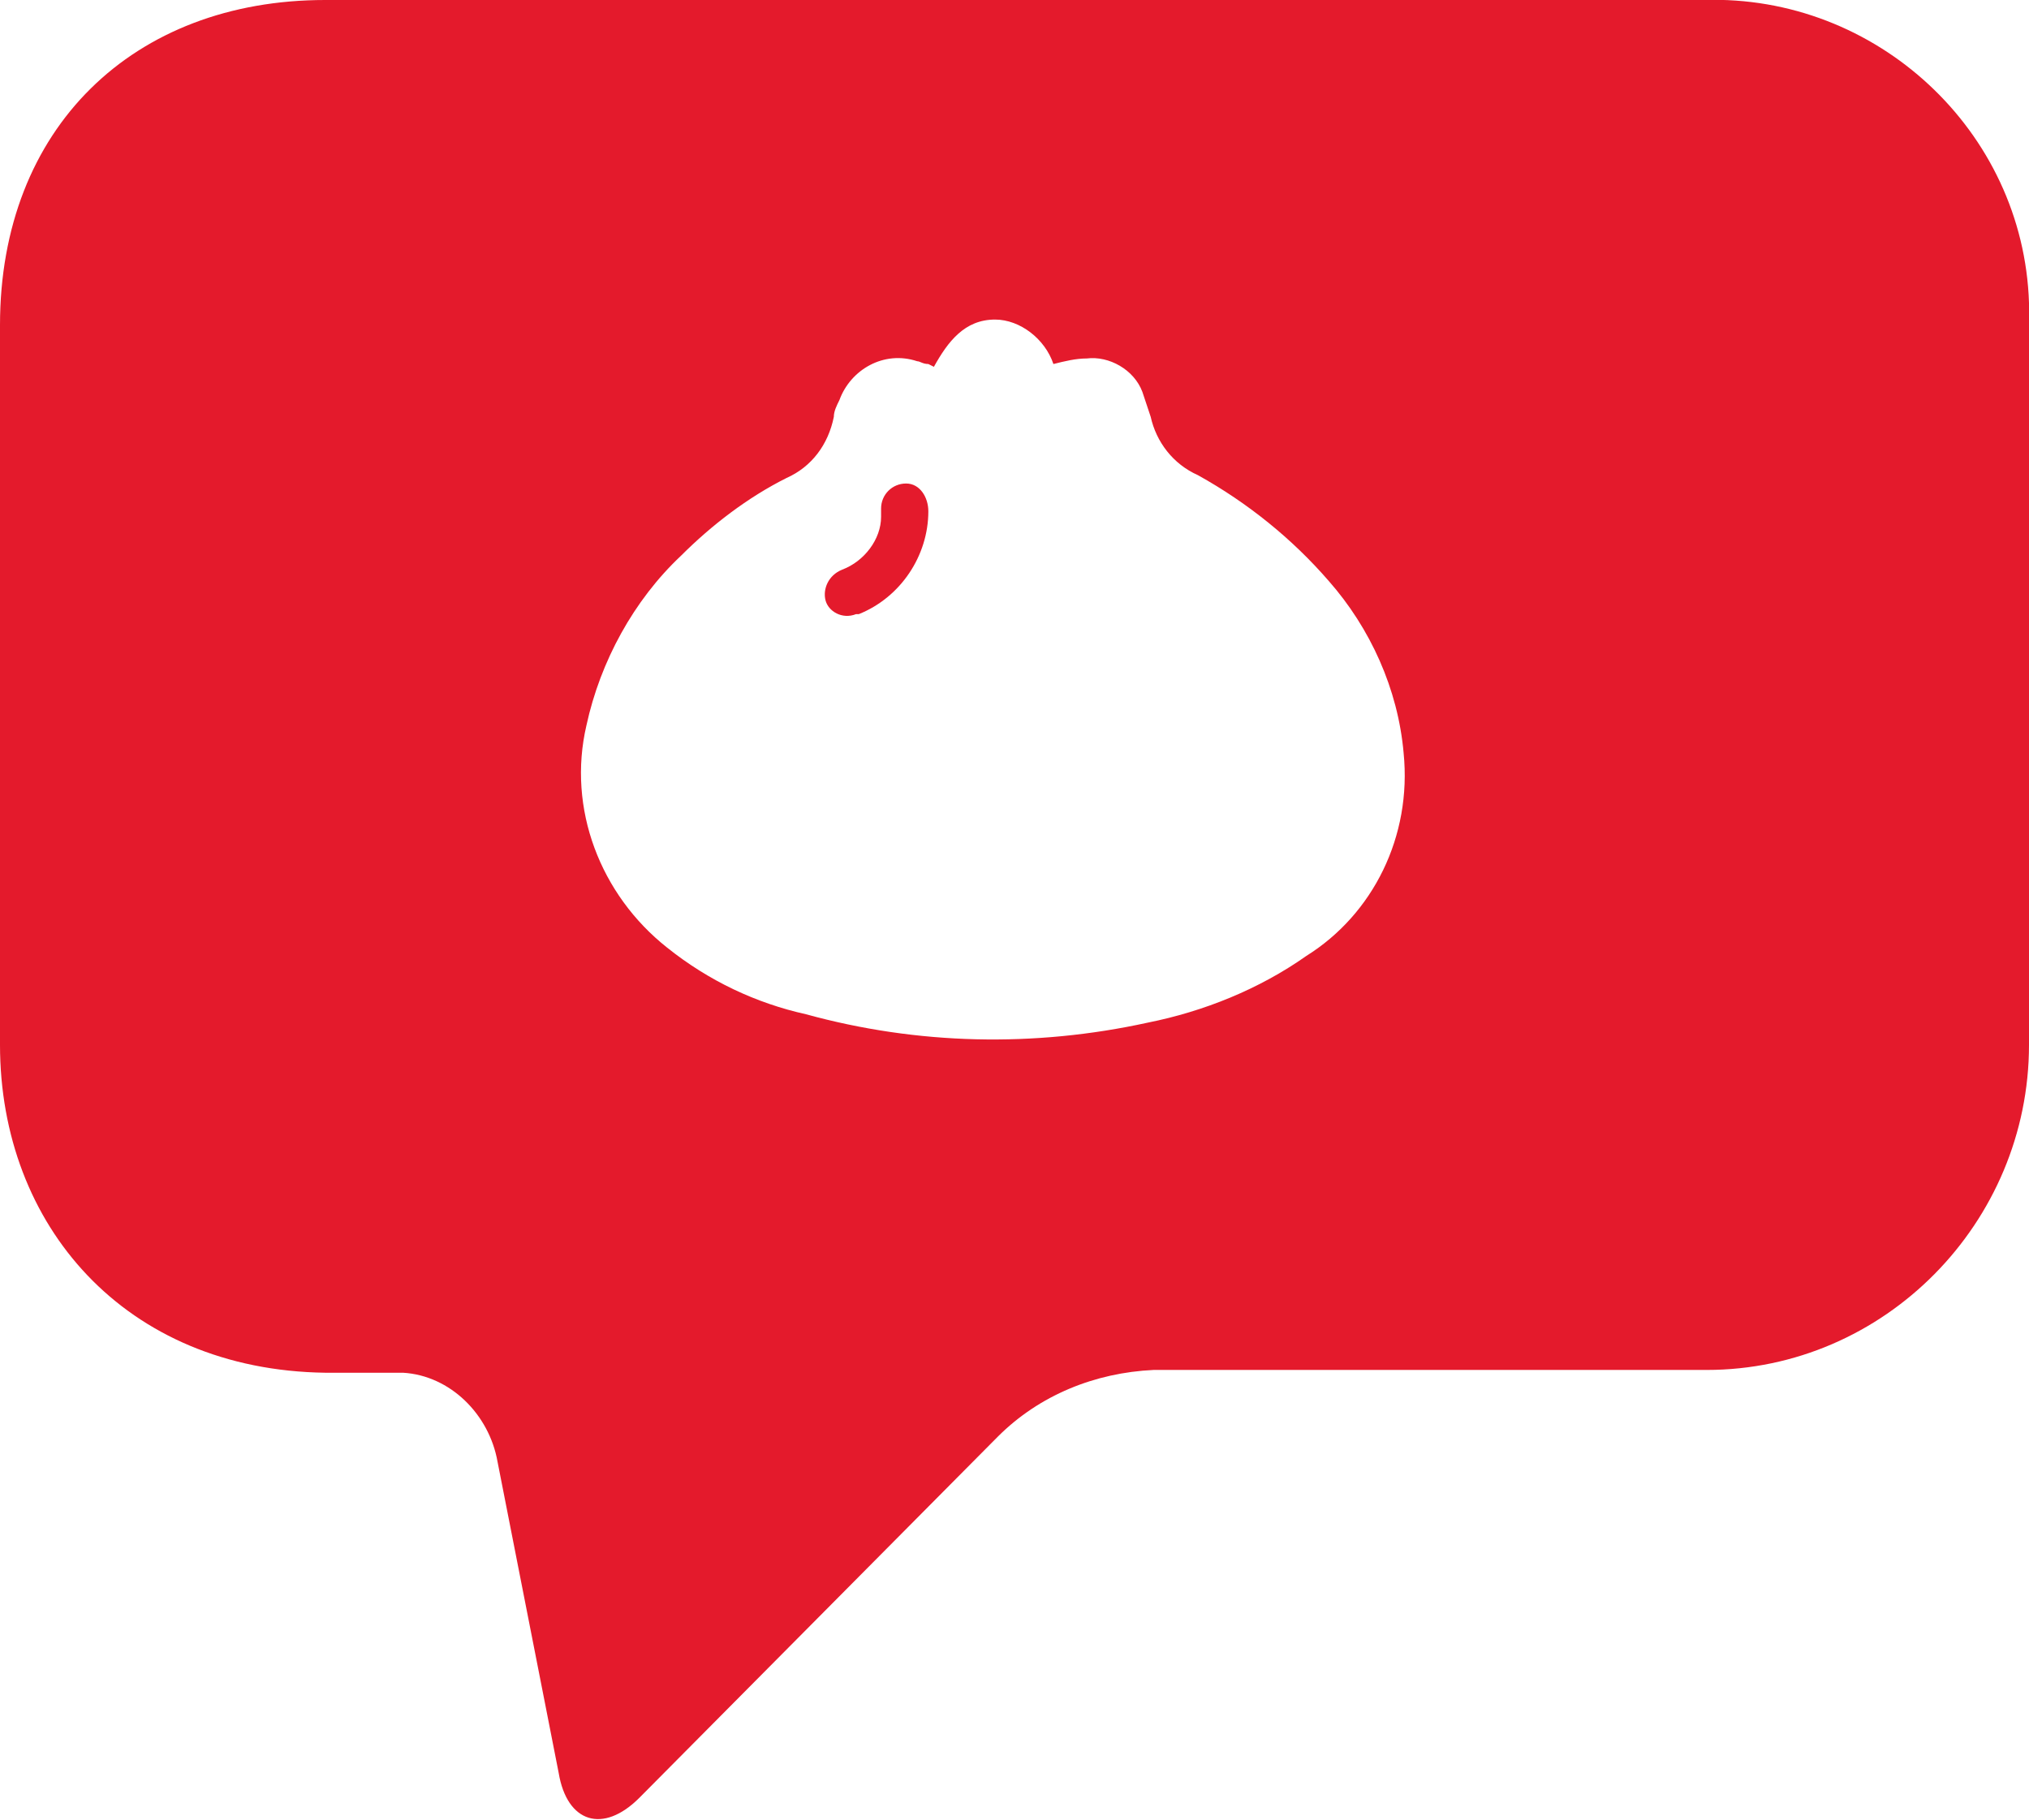
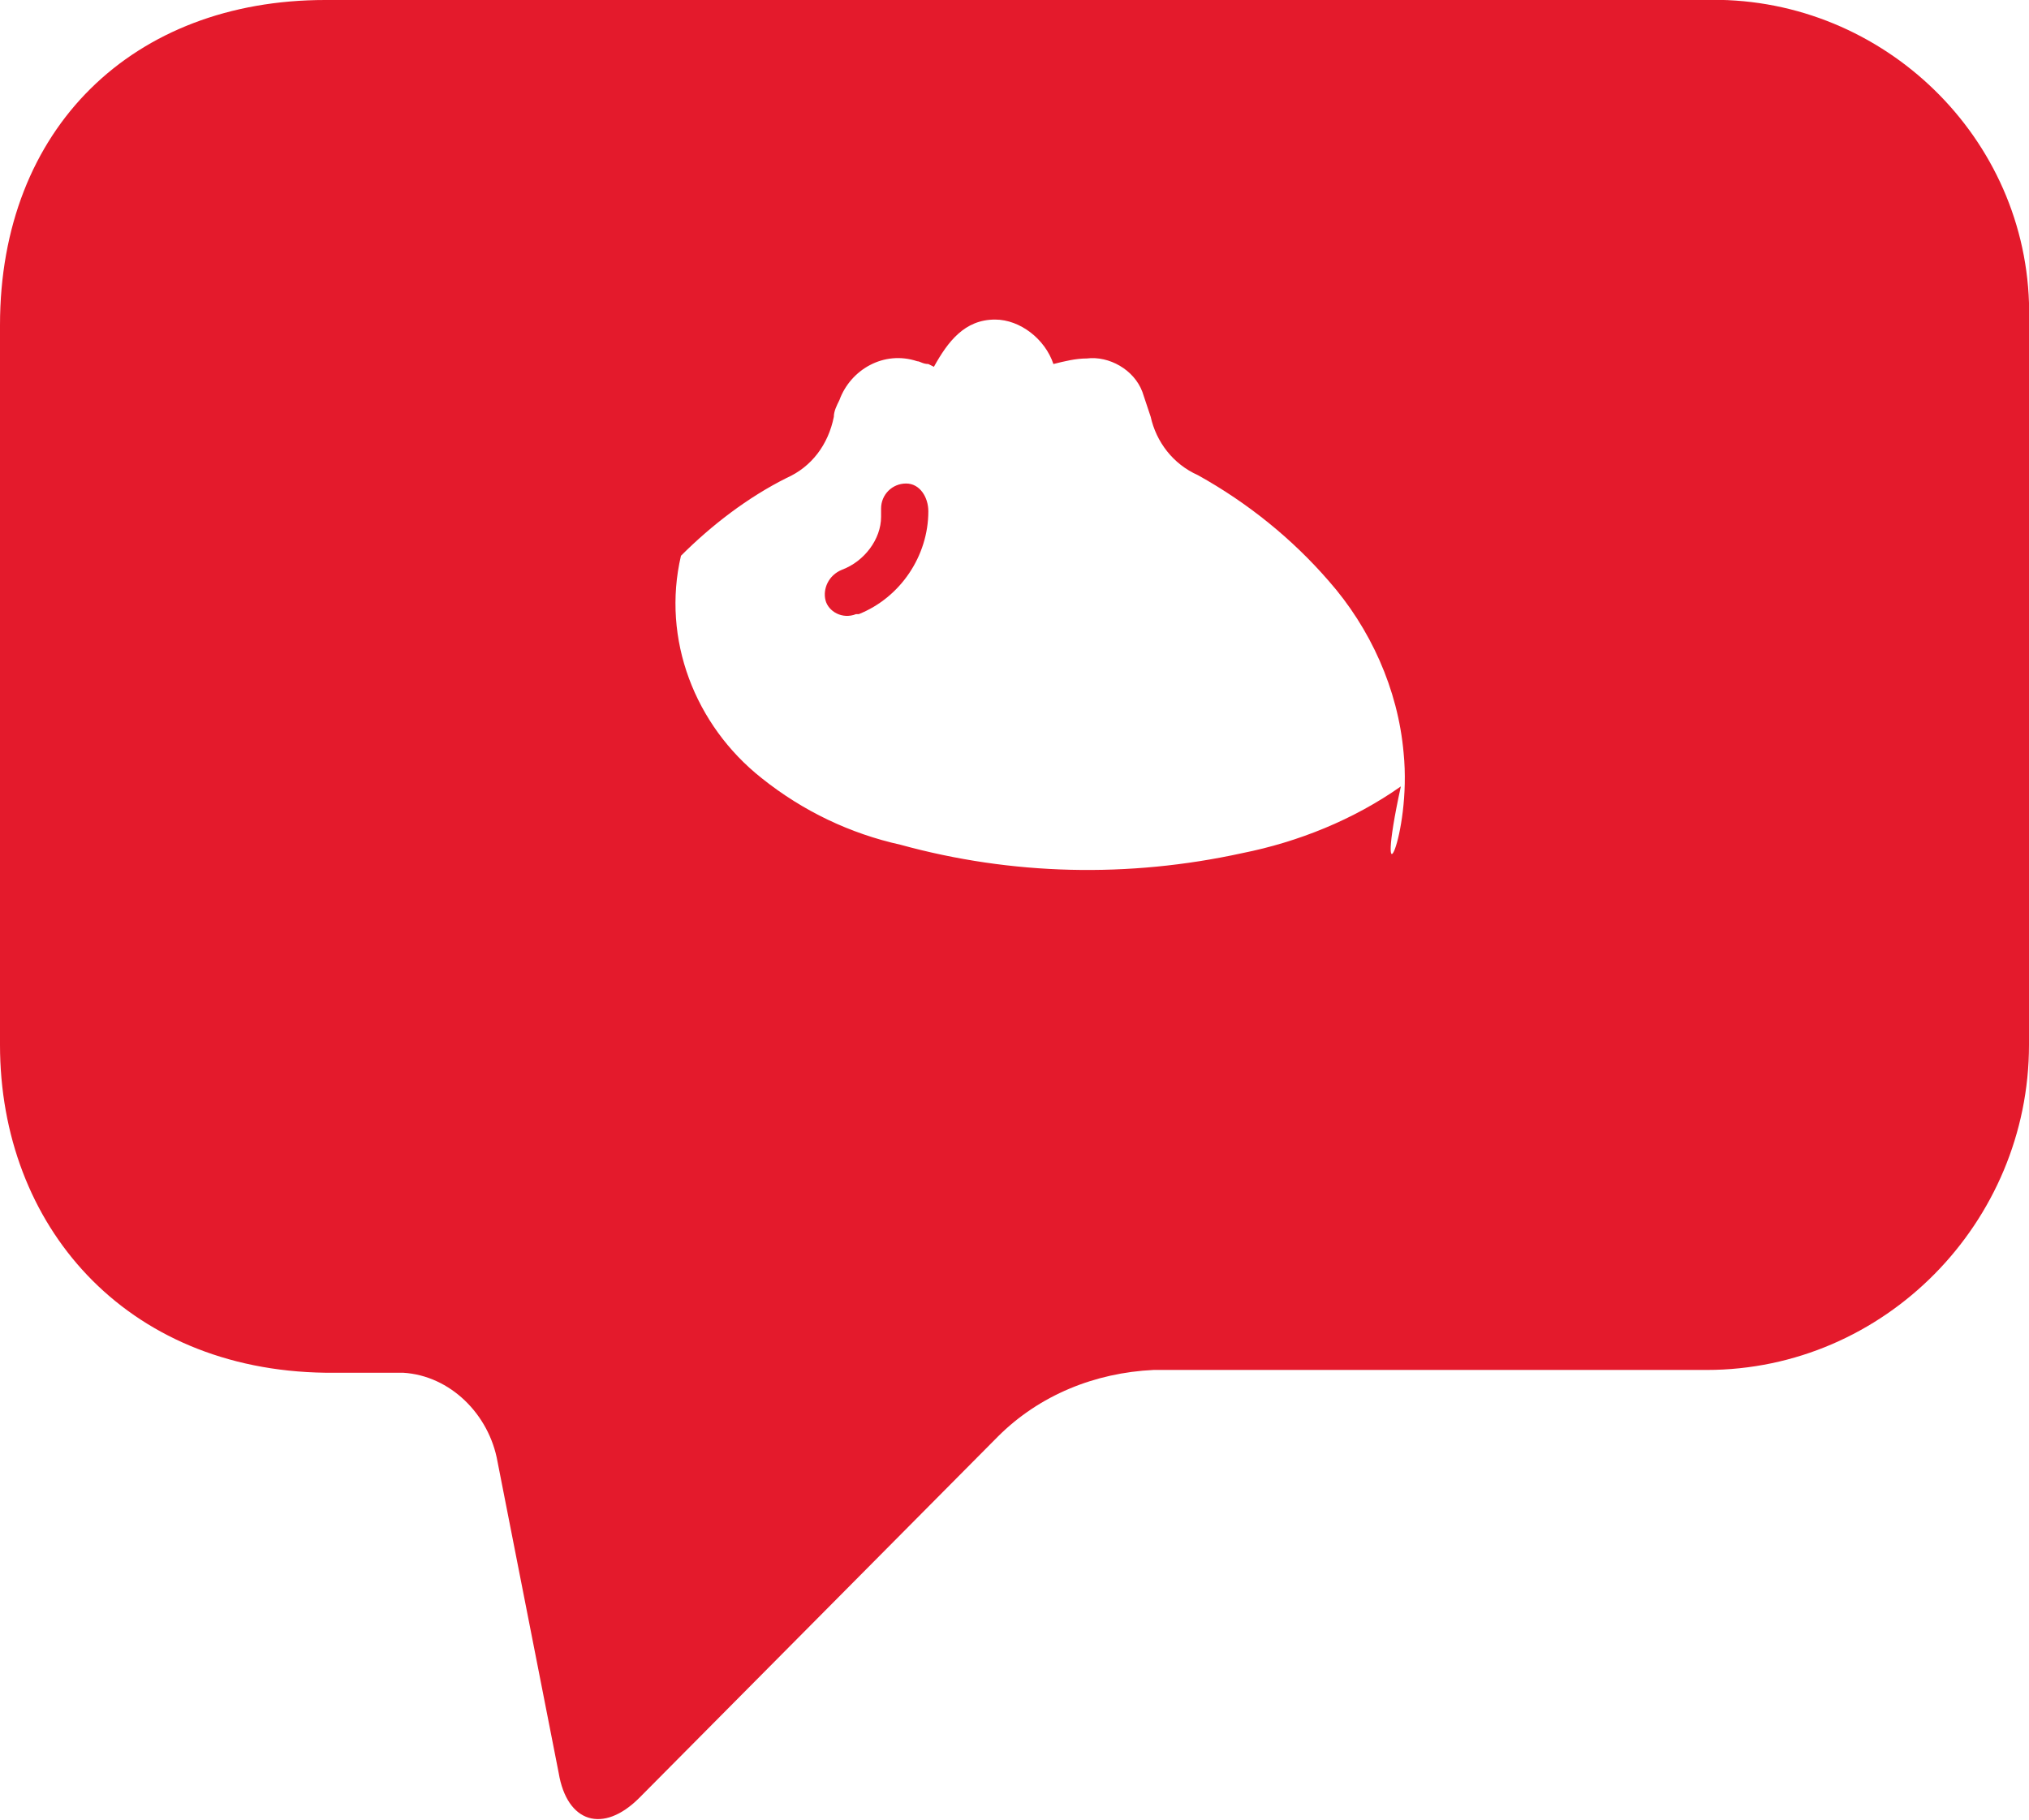
<svg xmlns="http://www.w3.org/2000/svg" version="1.1" id="Layer_1" x="0px" y="0px" viewBox="0 0 73 65.5" style="enable-background:new 0 0 73 65.5;" xml:space="preserve">
  <style type="text/css">
	.st0{fill:#E41A2C;}
</style>
-   <path class="st0" d="M33.4,18.4L33.4,18.4c0,1.6-1,3.1-2.5,3.7c0,0,0,0-0.1,0c-0.5,0.2-1-0.1-1.1-0.5c0,0,0,0,0,0  c-0.1-0.4,0.1-0.9,0.6-1.1c0.8-0.3,1.4-1.1,1.4-1.9c0-0.1,0-0.2,0-0.3c0-0.5,0.4-0.9,0.9-0.9c0,0,0,0,0,0  C33.1,17.4,33.4,17.9,33.4,18.4z M73,11.7v25.9c0,6.4-5.2,11.7-11.6,11.7c0,0-0.1,0-0.1,0H41.5c-2.1,0.1-4.1,0.9-5.6,2.4L23,64.7  c-1.3,1.3-2.6,0.9-2.9-0.9l-2.2-11.2c-0.3-1.7-1.7-3.1-3.4-3.2h-2.8C4.5,49.3,0,44.1,0,37.6V11.7C0,4.6,4.8,0,11.7,0h49.6  C67.5-0.2,72.8,4.7,73,10.9C73,11.2,73,11.4,73,11.7z M50.5,27.1c-0.2-2.3-1.2-4.5-2.7-6.2c-1.3-1.5-2.9-2.8-4.7-3.8  c-0.9-0.4-1.5-1.2-1.7-2.1c-0.1-0.3-0.2-0.6-0.3-0.9c-0.3-0.8-1.2-1.3-2-1.2c-0.4,0-0.8,0.1-1.2,0.2c-0.3-0.9-1.2-1.6-2.1-1.6  c-1.1,0-1.7,0.8-2.2,1.7l-0.2-0.1C33.2,13.1,33.1,13,33,13c-1.2-0.4-2.4,0.3-2.8,1.4c-0.1,0.2-0.2,0.4-0.2,0.6  c-0.2,1-0.8,1.8-1.7,2.2c-1.4,0.7-2.7,1.7-3.8,2.8c-1.7,1.6-2.9,3.8-3.4,6.1c-0.7,3,0.5,6.1,2.9,8c1.5,1.2,3.2,2,5,2.4  c4,1.1,8.2,1.2,12.3,0.3c2-0.4,4-1.2,5.7-2.4C49.4,32.9,50.8,30.1,50.5,27.1z" />
+   <path class="st0" d="M33.4,18.4L33.4,18.4c0,1.6-1,3.1-2.5,3.7c0,0,0,0-0.1,0c-0.5,0.2-1-0.1-1.1-0.5c0,0,0,0,0,0  c-0.1-0.4,0.1-0.9,0.6-1.1c0.8-0.3,1.4-1.1,1.4-1.9c0-0.1,0-0.2,0-0.3c0-0.5,0.4-0.9,0.9-0.9c0,0,0,0,0,0  C33.1,17.4,33.4,17.9,33.4,18.4z M73,11.7v25.9c0,6.4-5.2,11.7-11.6,11.7c0,0-0.1,0-0.1,0H41.5c-2.1,0.1-4.1,0.9-5.6,2.4L23,64.7  c-1.3,1.3-2.6,0.9-2.9-0.9l-2.2-11.2c-0.3-1.7-1.7-3.1-3.4-3.2h-2.8C4.5,49.3,0,44.1,0,37.6V11.7C0,4.6,4.8,0,11.7,0h49.6  C67.5-0.2,72.8,4.7,73,10.9C73,11.2,73,11.4,73,11.7z M50.5,27.1c-0.2-2.3-1.2-4.5-2.7-6.2c-1.3-1.5-2.9-2.8-4.7-3.8  c-0.9-0.4-1.5-1.2-1.7-2.1c-0.1-0.3-0.2-0.6-0.3-0.9c-0.3-0.8-1.2-1.3-2-1.2c-0.4,0-0.8,0.1-1.2,0.2c-0.3-0.9-1.2-1.6-2.1-1.6  c-1.1,0-1.7,0.8-2.2,1.7l-0.2-0.1C33.2,13.1,33.1,13,33,13c-1.2-0.4-2.4,0.3-2.8,1.4c-0.1,0.2-0.2,0.4-0.2,0.6  c-0.2,1-0.8,1.8-1.7,2.2c-1.4,0.7-2.7,1.7-3.8,2.8c-0.7,3,0.5,6.1,2.9,8c1.5,1.2,3.2,2,5,2.4  c4,1.1,8.2,1.2,12.3,0.3c2-0.4,4-1.2,5.7-2.4C49.4,32.9,50.8,30.1,50.5,27.1z" />
</svg>